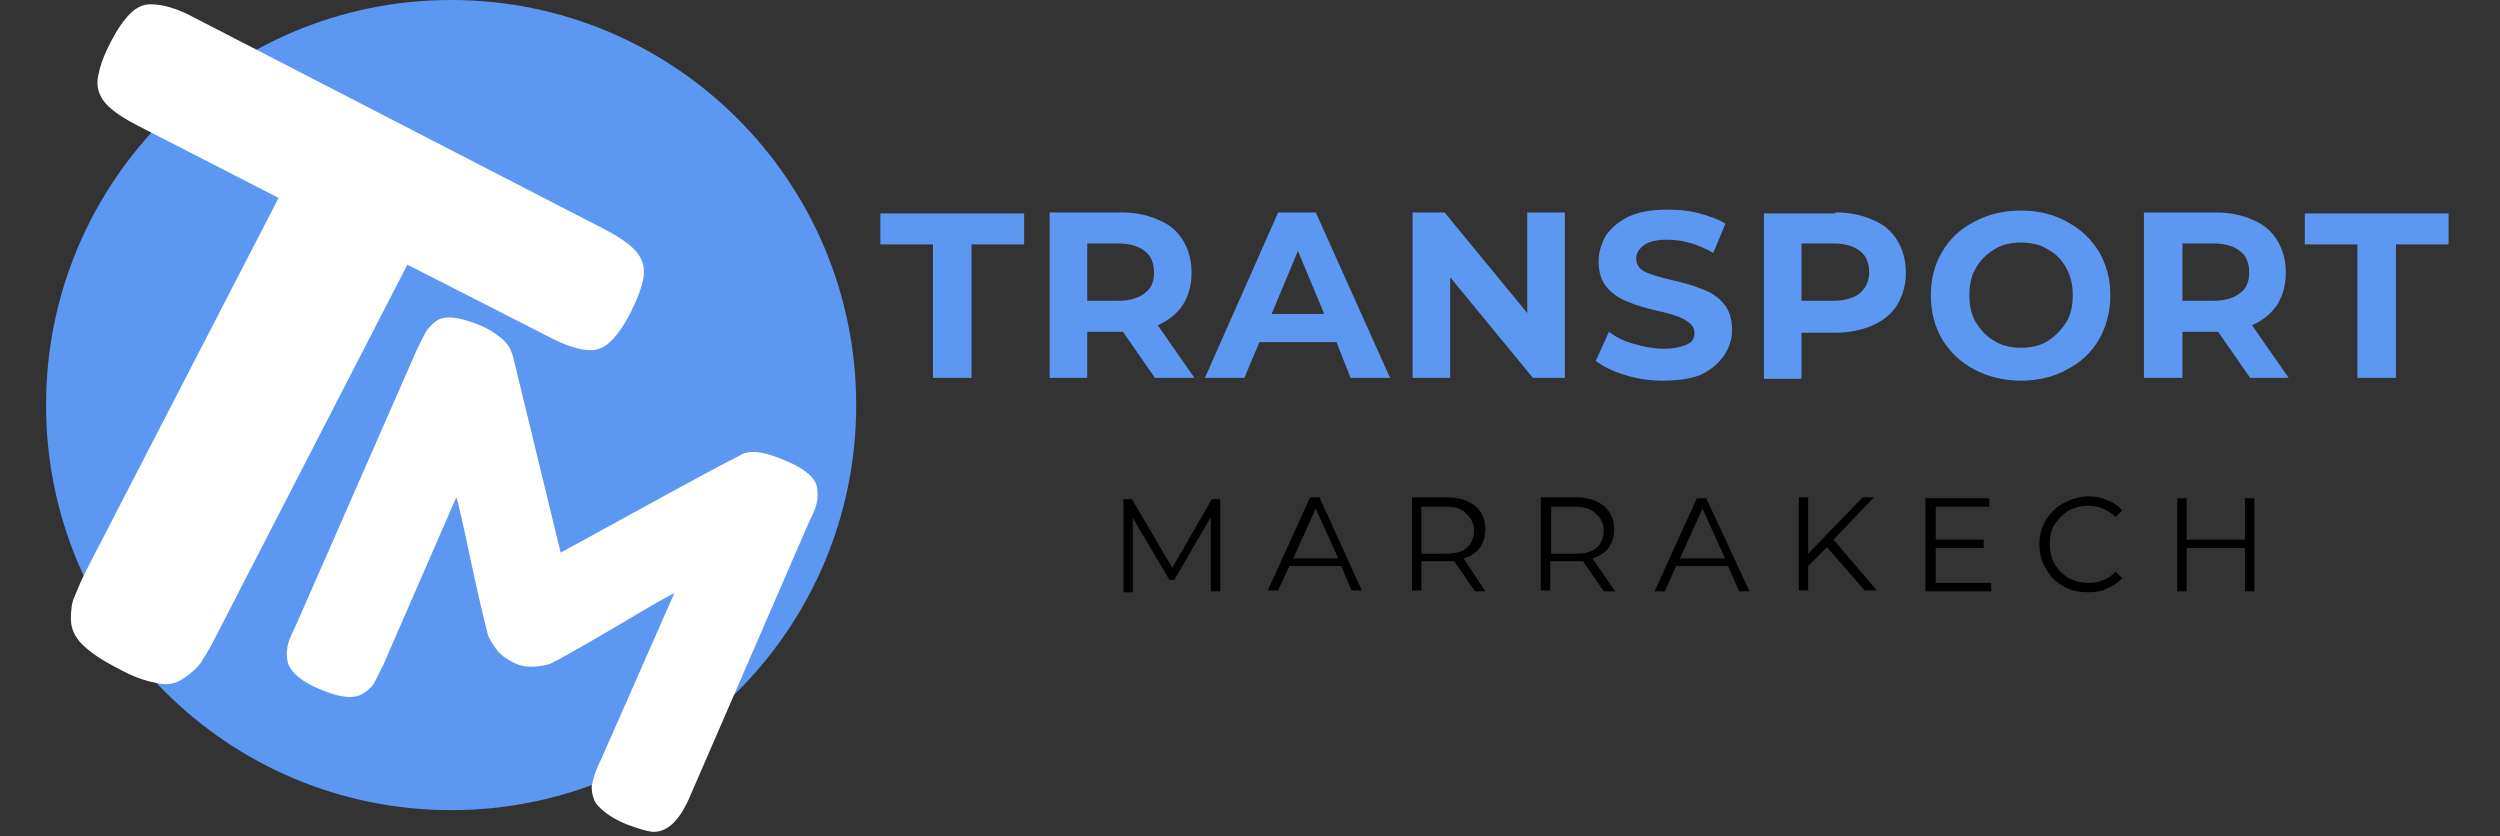
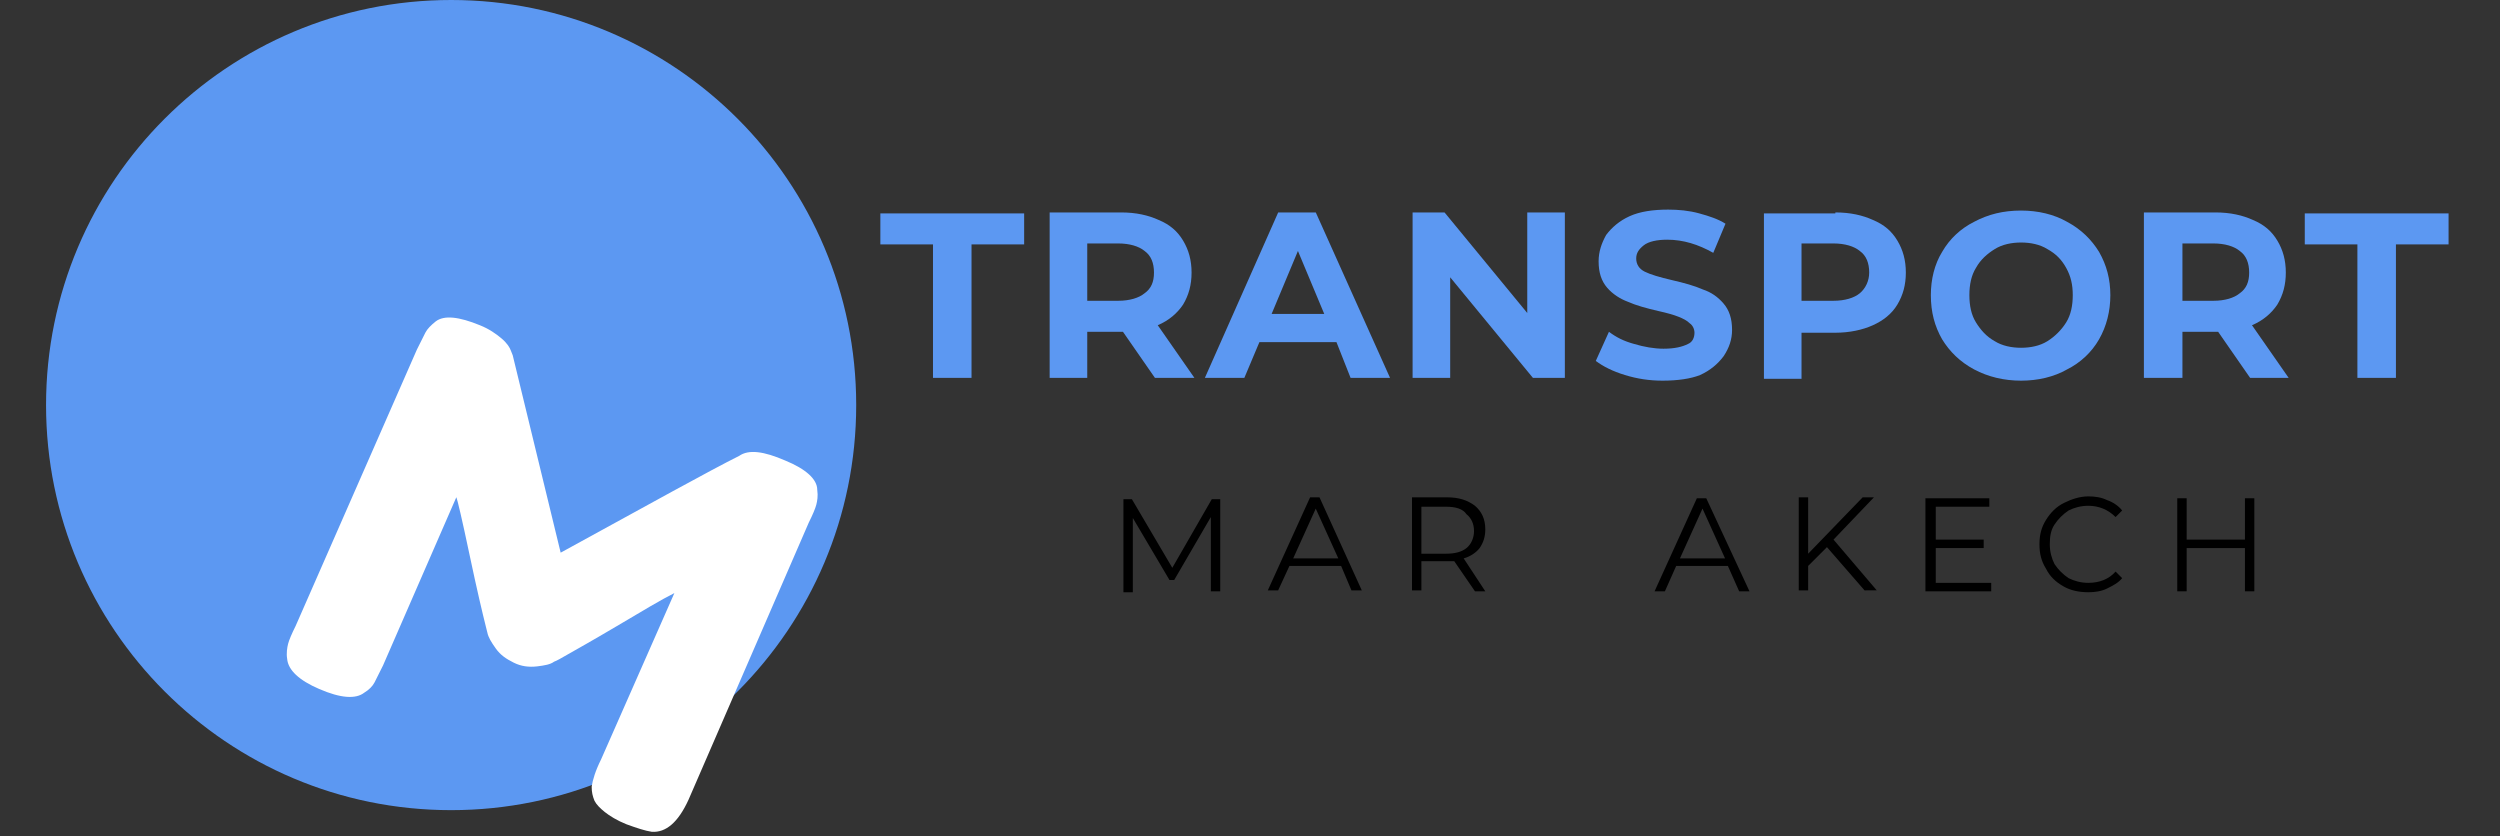
<svg xmlns="http://www.w3.org/2000/svg" xmlns:xlink="http://www.w3.org/1999/xlink" version="1.1" id="Calque_1" x="0px" y="0px" viewBox="0 0 266 89" style="enable-background:new 0 0 266 89;" xml:space="preserve">
  <rect x="0" y="0" width="266" height="89" fill="#333333" stroke="none" />
  <style type="text/css">
	.st0{clip-path:url(#SVGID_00000098208069426017595330000011466596967412930482_);}
	.st1{clip-path:url(#SVGID_00000031887996540230381030000015934294498970674087_);}
	.st2{fill:#5C98F2;}
	.st3{fill:#FFFFFF;}
</style>
  <g id="_x36_814bb4f8f">
    <g>
      <defs>
        <rect id="SVGID_1_" x="4.9" width="86.2" height="86.2" />
      </defs>
      <clipPath id="SVGID_00000039120775213893055790000000102250248514290604_">
        <use xlink:href="#SVGID_1_" style="overflow:visible;" />
      </clipPath>
      <g style="clip-path:url(#SVGID_00000039120775213893055790000000102250248514290604_);">
        <g>
          <defs>
            <path id="SVGID_00000065764552409852596770000005985969959311550375_" d="M48,0C24.2,0,4.9,19.3,4.9,43.1S24.2,86.2,48,86.2       c23.8,0,43.1-19.3,43.1-43.1S71.8,0,48,0z" />
          </defs>
          <clipPath id="SVGID_00000160168122715645935120000012294702607734395270_">
            <use xlink:href="#SVGID_00000065764552409852596770000005985969959311550375_" style="overflow:visible;" />
          </clipPath>
          <g style="clip-path:url(#SVGID_00000160168122715645935120000012294702607734395270_);">
            <path class="st2" d="M4.9,0h86.2v86.2H4.9V0z" />
          </g>
        </g>
      </g>
    </g>
    <g>
      <g transform="translate(116.67, 57.903)">
        <path class="st2" d="M-17.4-31.9H-23v-3.3h15.3v3.3h-5.6v14.2h-4.1V-31.9z" />
      </g>
    </g>
    <g>
      <g transform="translate(128.683, 57.903)">
        <path class="st2" d="M-5.8-17.7l-3.4-4.9H-13v4.9H-17v-17.6h7.6c1.6,0,2.9,0.3,4,0.8c1.2,0.5,2,1.2,2.6,2.2     c0.6,1,0.9,2.1,0.9,3.4c0,1.3-0.3,2.4-0.9,3.4c-0.6,0.9-1.5,1.7-2.7,2.2l3.9,5.6H-5.8z M-5.9-28.9c0-1-0.3-1.8-1-2.3     c-0.6-0.5-1.6-0.8-2.8-0.8H-13v6.1h3.3c1.2,0,2.2-0.3,2.8-0.8C-6.2-27.2-5.9-27.9-5.9-28.9z" />
      </g>
    </g>
    <g>
      <g transform="translate(142.9, 57.903)">
        <path class="st2" d="M-0.7-21.5h-8.2l-1.6,3.8h-4.2l7.8-17.6h4l7.9,17.6H0.8L-0.7-21.5z M-2-24.5l-2.8-6.7l-2.8,6.7H-2z" />
      </g>
    </g>
    <g>
      <g transform="translate(157.7, 57.903)">
        <path class="st2" d="M8.8-35.3v17.6H5.4l-8.8-10.7v10.7h-4v-17.6H-4l8.8,10.7v-10.7H8.8z" />
      </g>
    </g>
    <g>
      <g transform="translate(173.292, 57.903)">
        <path class="st2" d="M3.6-17.4c-1.4,0-2.7-0.2-4-0.6c-1.3-0.4-2.3-0.9-3.1-1.5l1.4-3.1c0.8,0.6,1.6,1,2.7,1.3     c1,0.3,2.1,0.5,3.1,0.5c1.2,0,2-0.2,2.6-0.5C6.8-21.5,7-22,7-22.5c0-0.4-0.2-0.8-0.5-1c-0.3-0.3-0.7-0.5-1.2-0.7     c-0.5-0.2-1.2-0.4-2.1-0.6c-1.3-0.3-2.4-0.6-3.3-1c-0.8-0.3-1.6-0.8-2.2-1.5c-0.6-0.7-0.9-1.6-0.9-2.8c0-1,0.3-1.9,0.8-2.8     c0.6-0.8,1.4-1.5,2.5-2c1.1-0.5,2.5-0.7,4.1-0.7c1.1,0,2.2,0.1,3.3,0.4c1.1,0.3,2,0.6,2.8,1.1l-1.3,3.1c-1.6-0.9-3.2-1.4-4.9-1.4     c-1.1,0-2,0.2-2.5,0.6c-0.5,0.4-0.8,0.8-0.8,1.4c0,0.6,0.3,1.1,0.9,1.4c0.6,0.3,1.6,0.6,2.9,0.9c1.3,0.3,2.4,0.6,3.3,1     c0.9,0.3,1.6,0.8,2.2,1.5c0.6,0.7,0.9,1.6,0.9,2.8c0,1-0.3,1.9-0.9,2.8c-0.6,0.8-1.4,1.5-2.5,2C6.6-17.6,5.2-17.4,3.6-17.4z" />
      </g>
    </g>
    <g>
      <g transform="translate(185.682, 57.903)">
        <path class="st2" d="M9.6-35.3c1.6,0,2.9,0.3,4,0.8c1.2,0.5,2,1.2,2.6,2.2c0.6,1,0.9,2.1,0.9,3.4c0,1.3-0.3,2.4-0.9,3.4     c-0.6,1-1.5,1.7-2.6,2.2c-1.1,0.5-2.5,0.8-4,0.8H6v4.9H2v-17.6H9.6z M9.4-25.9c1.2,0,2.2-0.3,2.8-0.8c0.6-0.5,1-1.3,1-2.2     c0-1-0.3-1.8-1-2.3c-0.6-0.5-1.6-0.8-2.8-0.8H6v6.1H9.4z" />
      </g>
    </g>
    <g>
      <g transform="translate(199.842, 57.903)">
        <path class="st2" d="M15.2-17.4c-1.8,0-3.5-0.4-5-1.2c-1.5-0.8-2.6-1.9-3.4-3.2c-0.8-1.4-1.2-2.9-1.2-4.7c0-1.7,0.4-3.3,1.2-4.6     c0.8-1.4,2-2.5,3.4-3.2c1.5-0.8,3.1-1.2,5-1.2c1.8,0,3.5,0.4,4.9,1.2c1.5,0.8,2.6,1.9,3.4,3.2c0.8,1.4,1.2,2.9,1.2,4.6     c0,1.7-0.4,3.3-1.2,4.7c-0.8,1.4-2,2.5-3.4,3.2C18.7-17.8,17-17.4,15.2-17.4z M15.2-20.9c1,0,2-0.2,2.8-0.7c0.8-0.5,1.5-1.2,2-2     c0.5-0.8,0.7-1.8,0.7-2.9c0-1.1-0.2-2-0.7-2.9c-0.5-0.9-1.1-1.5-2-2c-0.8-0.5-1.8-0.7-2.8-0.7c-1,0-2,0.2-2.8,0.7     c-0.8,0.5-1.5,1.1-2,2c-0.5,0.8-0.7,1.8-0.7,2.9c0,1.1,0.2,2.1,0.7,2.9c0.5,0.8,1.1,1.5,2,2C13.2-21.1,14.2-20.9,15.2-20.9z" />
      </g>
    </g>
    <g>
      <g transform="translate(216.111, 57.903)">
        <path class="st2" d="M23.3-17.7l-3.4-4.9h-3.8v4.9h-4.1v-17.6h7.6c1.6,0,2.9,0.3,4,0.8c1.2,0.5,2,1.2,2.6,2.2     c0.6,1,0.9,2.1,0.9,3.4c0,1.3-0.3,2.4-0.9,3.4c-0.6,0.9-1.5,1.7-2.7,2.2l3.9,5.6H23.3z M23.2-28.9c0-1-0.3-1.8-1-2.3     c-0.6-0.5-1.6-0.8-2.8-0.8h-3.3v6.1h3.3c1.2,0,2.2-0.3,2.8-0.8C22.9-27.2,23.2-27.9,23.2-28.9z" />
      </g>
    </g>
    <g>
      <g transform="translate(230.328, 57.903)">
        <path class="st2" d="M20.5-31.9h-5.6v-3.3h15.3v3.3h-5.6v14.2h-4.1V-31.9z" />
      </g>
    </g>
    <g>
      <g transform="translate(242.348, 57.903)">
        <path class="st2" d="M18.8-17.7" />
      </g>
    </g>
    <g>
      <g transform="translate(134.933, 74.915)">
        <path d="M-5.1-21.9v9.9h-1v-7.9l-3.9,6.7h-0.5l-3.9-6.6v7.9h-1v-9.9h0.9l4.3,7.3l4.2-7.3H-5.1z" />
      </g>
    </g>
    <g>
      <g transform="translate(147.695, 74.915)">
        <path d="M-5-14.7h-5.5l-1.2,2.6h-1.1l4.5-9.9h1l4.5,9.9h-1.1L-5-14.7z M-5.3-15.5l-2.4-5.3l-2.4,5.3H-5.3z" />
      </g>
    </g>
    <g>
      <g transform="translate(157.936, 74.915)">
        <path d="M-1-12l-2.2-3.2c-0.2,0-0.5,0-0.8,0h-2.7v3.1h-1v-9.9H-4c1.3,0,2.2,0.3,3,0.9c0.7,0.6,1.1,1.4,1.1,2.5     c0,0.8-0.2,1.4-0.6,2c-0.4,0.5-1,0.9-1.7,1.1L0.1-12H-1z M-4.1-16c1,0,1.7-0.2,2.2-0.6c0.5-0.4,0.8-1.1,0.8-1.8     c0-0.8-0.3-1.4-0.8-1.8C-2.3-20.8-3.1-21-4.1-21h-2.6v5H-4.1z" />
      </g>
    </g>
    <g>
      <g transform="translate(168.241, 74.915)">
-         <path d="M2.4-12l-2.2-3.2c-0.2,0-0.5,0-0.8,0h-2.7v3.1h-1v-9.9h3.7c1.3,0,2.2,0.3,3,0.9c0.7,0.6,1.1,1.4,1.1,2.5     c0,0.8-0.2,1.4-0.6,2c-0.4,0.5-1,0.9-1.7,1.1L3.6-12H2.4z M-0.6-16c1,0,1.7-0.2,2.2-0.6c0.5-0.4,0.8-1.1,0.8-1.8     c0-0.8-0.3-1.4-0.8-1.8C1.1-20.8,0.3-21-0.6-21h-2.6v5H-0.6z" />
-       </g>
+         </g>
    </g>
    <g>
      <g transform="translate(178.546, 74.915)">
        <path d="M5.3-14.7h-5.5L-1.4-12h-1.1l4.5-9.9h1L7.6-12H6.5L5.3-14.7z M5-15.5l-2.4-5.3l-2.4,5.3H5z" />
      </g>
    </g>
    <g>
      <g transform="translate(188.787, 74.915)">
        <path d="M5.6-16.7l-2,2v2.6h-1v-9.9h1v6l5.8-6h1.2l-4.3,4.5l4.6,5.4H9.6L5.6-16.7z" />
      </g>
    </g>
    <g>
      <g transform="translate(198.965, 74.915)">
        <path d="M12.9-12.9v0.9h-7v-9.9h6.8v0.9H7v3.5h5.1v0.9H7v3.7H12.9z" />
      </g>
    </g>
    <g>
      <g transform="translate(208.698, 74.915)">
        <path d="M13.5-11.9c-1,0-1.9-0.2-2.6-0.6C10-13,9.4-13.6,9-14.4C8.5-15.2,8.3-16,8.3-17c0-1,0.2-1.8,0.7-2.6     c0.5-0.8,1.1-1.4,1.9-1.8c0.8-0.4,1.7-0.7,2.6-0.7c0.7,0,1.4,0.1,2,0.4c0.6,0.2,1.2,0.6,1.6,1.1l-0.7,0.7     c-0.8-0.8-1.8-1.2-2.9-1.2c-0.8,0-1.5,0.2-2.1,0.5c-0.6,0.4-1.1,0.9-1.5,1.5c-0.4,0.6-0.5,1.3-0.5,2.1c0,0.8,0.2,1.5,0.5,2.1     c0.4,0.6,0.9,1.1,1.5,1.5c0.6,0.3,1.3,0.5,2.1,0.5c1.2,0,2.2-0.4,2.9-1.2l0.7,0.7c-0.4,0.5-1,0.8-1.6,1.1S14.2-11.9,13.5-11.9z" />
      </g>
    </g>
    <g>
      <g transform="translate(218.961, 74.915)">
        <path d="M20.9-21.9v9.9h-1v-4.6h-6.2v4.6h-1v-9.9h1v4.4h6.2v-4.4H20.9z" />
      </g>
    </g>
    <g>
      <g transform="translate(230.219, 74.915)">
        <path d="M14.7-12" />
      </g>
    </g>
    <g>
      <g transform="translate(34.143, 69.958)">
-         <path class="st3" d="M-13.7-68.2l44,22.7c1.7,0.9,2.8,1.7,3.4,2.5c0.6,0.8,0.8,1.7,0.6,2.7c-0.2,1-0.6,2.1-1.3,3.5     c-0.7,1.4-1.4,2.4-2.1,3.1c-0.7,0.7-1.4,1-2.2,1c-1.2,0-2.7-0.5-4.4-1.4L9.2-41.8L-11.3-2c-0.6,1.2-1.2,2.1-1.5,2.6     c-0.4,0.5-1,1.1-1.8,1.6c-0.8,0.6-1.8,0.8-2.9,0.5c-1.2-0.2-2.6-0.7-4.2-1.6c-1.6-0.8-2.9-1.7-3.7-2.5c-0.8-0.8-1.2-1.7-1.2-2.7     c0-1,0.1-1.8,0.4-2.4C-26-7-25.6-8-25-9.2l20.5-39.7l-15.2-7.8c-1.7-0.9-2.8-1.7-3.4-2.5c-0.6-0.8-0.8-1.7-0.6-2.7     c0.2-1,0.6-2.2,1.3-3.5c0.7-1.4,1.4-2.4,2.1-3.1c0.7-0.7,1.4-1,2.2-1C-16.9-69.5-15.4-69.1-13.7-68.2z" />
-       </g>
+         </g>
    </g>
    <g>
      <g transform="translate(66.954, 80.603)">
        <path class="st3" d="M20-28.5c0.1,0.7,0,1.2-0.1,1.6c-0.1,0.4-0.4,1.1-0.8,1.9L6.3,4.5C5.2,6.9,3.9,8,2.4,7.9     C1.7,7.8,0.8,7.5-0.3,7.1c-1-0.4-1.8-0.9-2.3-1.3c-0.5-0.4-0.9-0.8-1.1-1.2C-3.9,4.1-4,3.7-4,3.1c0.1-0.7,0.4-1.7,1-2.9l7.8-17.7     c-1.4,0.7-3.4,1.9-6.1,3.5c-2.7,1.6-4.5,2.6-5.2,3c-0.7,0.4-1.2,0.7-1.5,0.8C-8.4-9.9-9-9.8-9.8-9.7c-0.9,0.1-1.7,0-2.5-0.4     s-1.4-0.8-1.9-1.5c-0.5-0.7-0.8-1.2-0.9-1.7l-0.2-0.8c-0.3-1.2-0.9-3.7-1.7-7.5c-0.8-3.8-1.3-5.9-1.4-6.1l-7.8,17.9     C-26.6-9-26.9-8.4-27.1-8c-0.2,0.4-0.6,0.8-1.1,1.1c-0.9,0.7-2.5,0.6-4.8-0.4c-2.1-0.9-3.3-2-3.4-3.2c-0.1-0.6,0-1.2,0.1-1.6     c0.1-0.4,0.4-1.1,0.8-1.9l12.9-29.4c0.4-0.8,0.7-1.4,0.9-1.8c0.2-0.4,0.6-0.8,1.1-1.2c0.9-0.7,2.5-0.5,4.7,0.4     c1,0.4,1.7,0.9,2.3,1.4c0.6,0.5,0.9,1,1,1.3l0.2,0.5l5.1,21C2.2-27,8.5-30.5,11.7-32.1c1-0.7,2.6-0.5,4.9,0.5     C18.8-30.7,20-29.6,20-28.5z" />
      </g>
    </g>
  </g>
</svg>